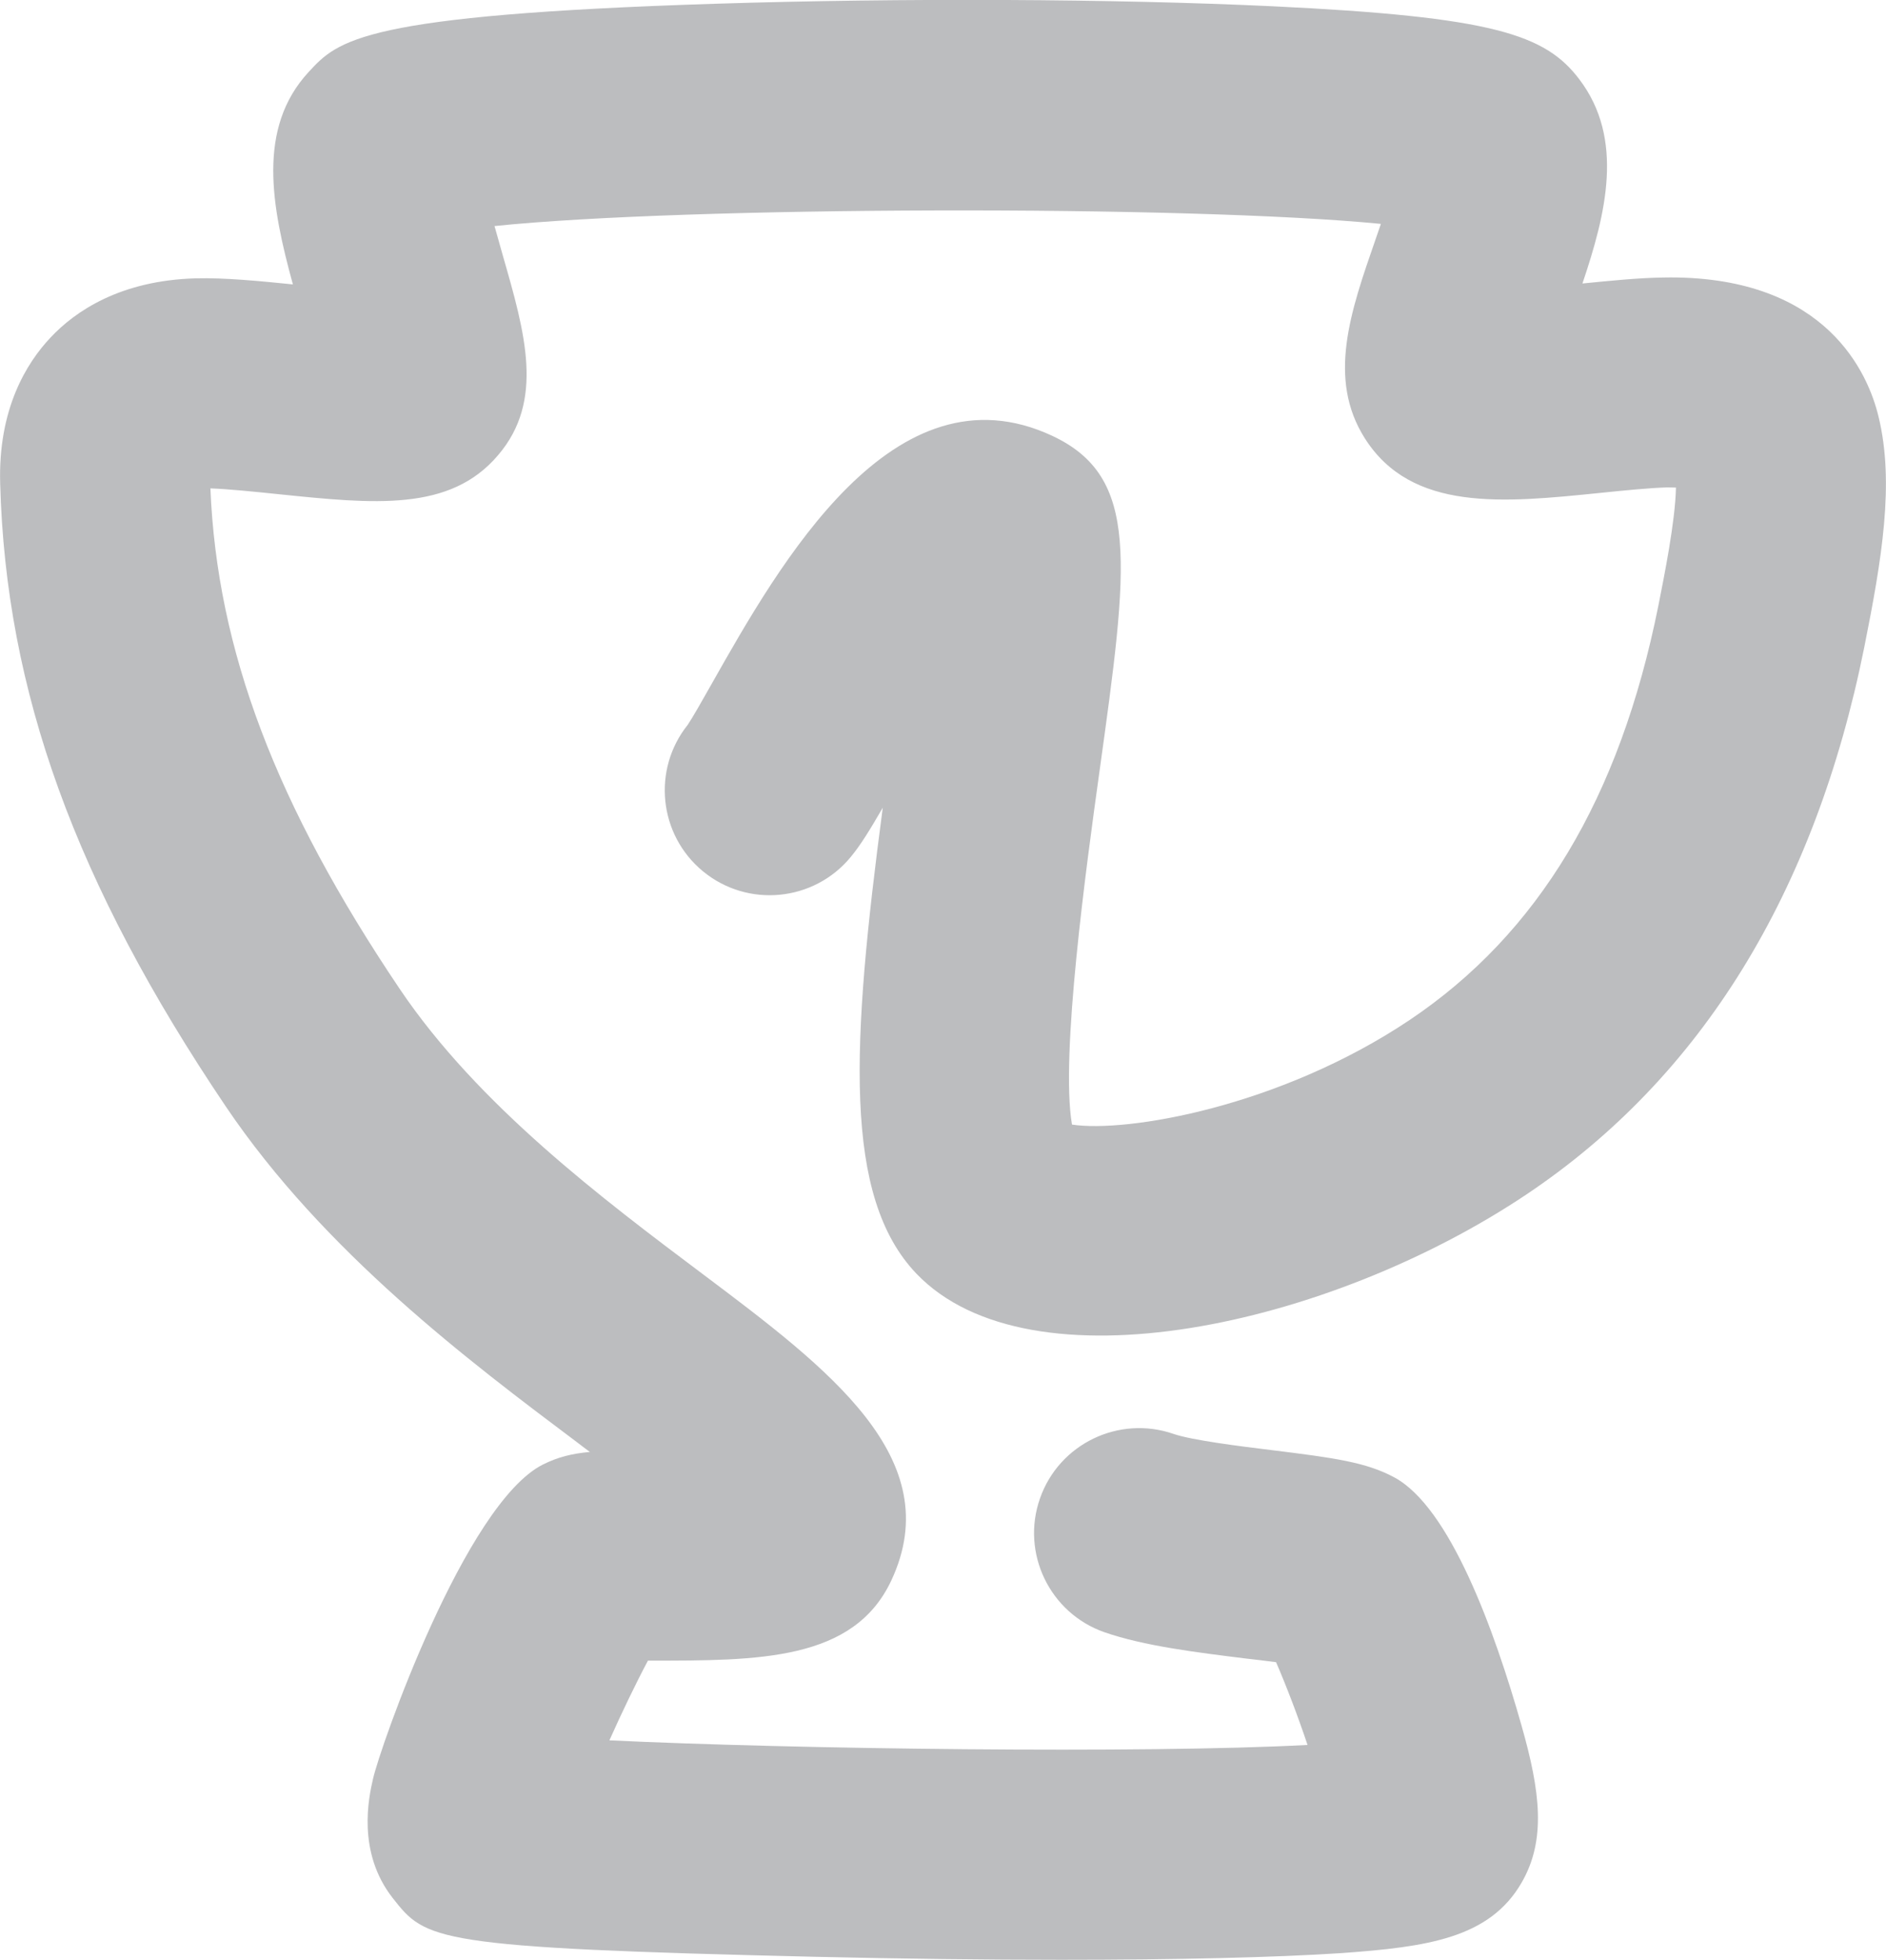
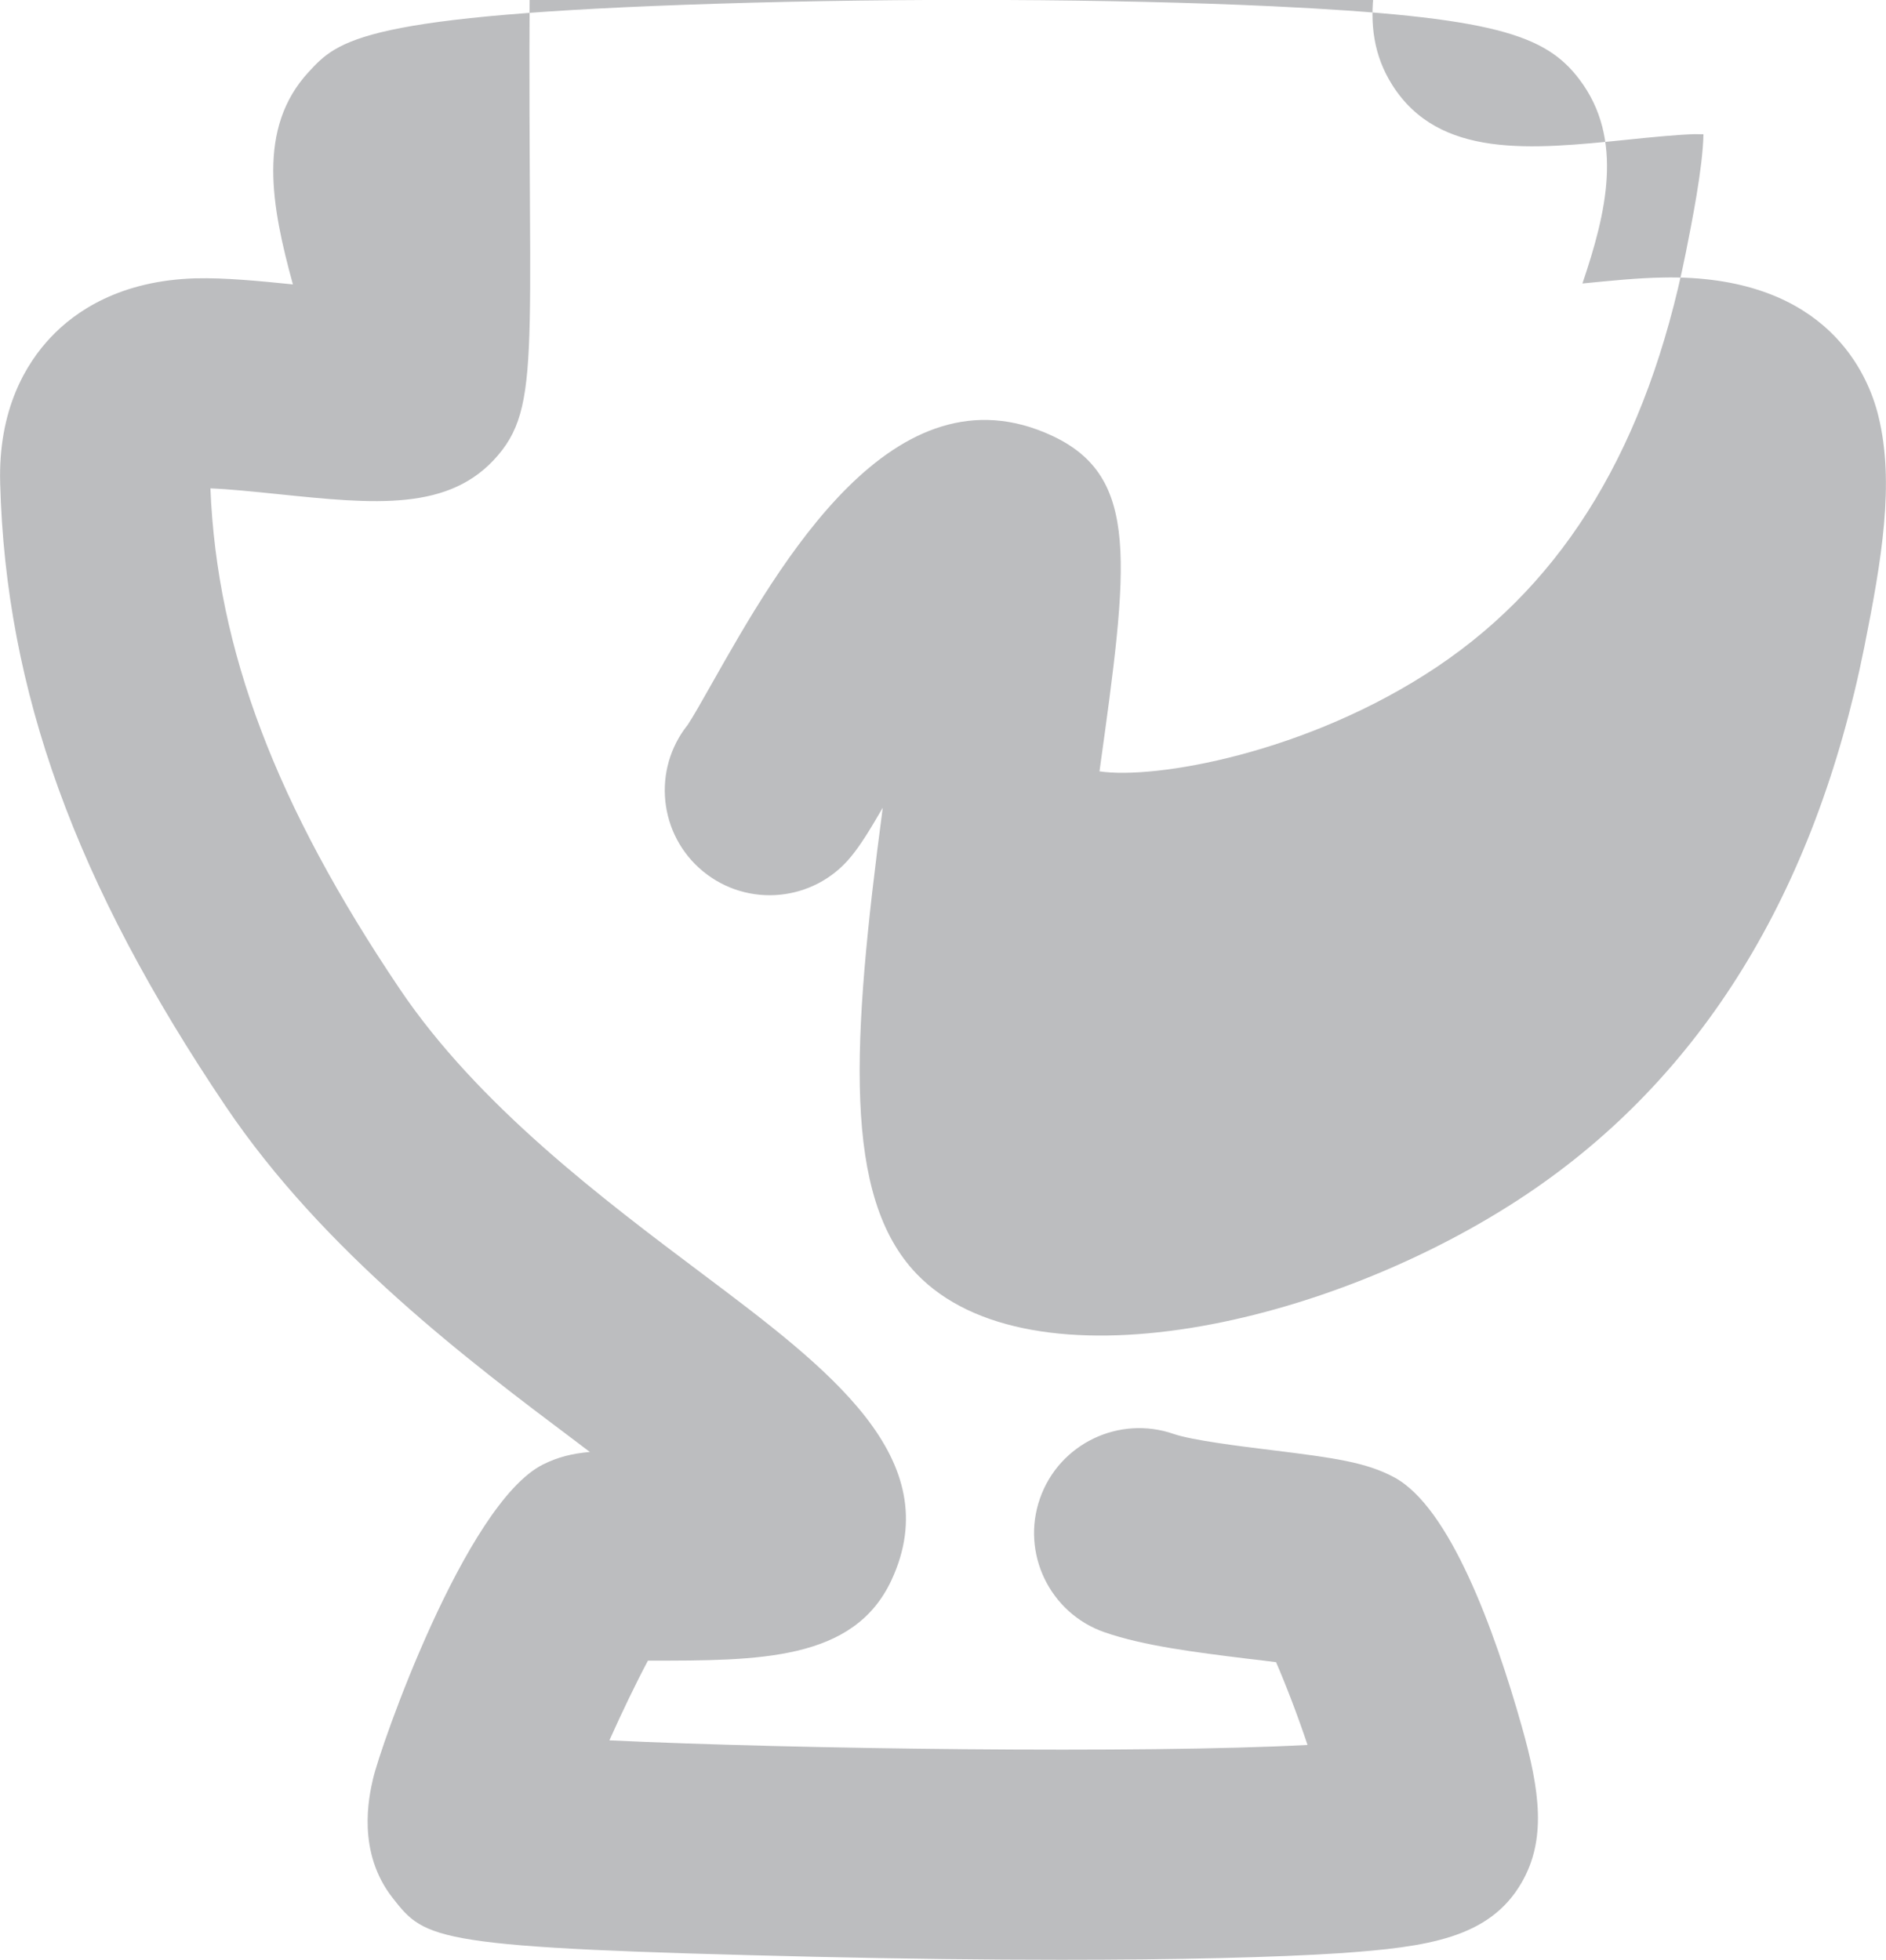
<svg xmlns="http://www.w3.org/2000/svg" version="1.1" id="Layer_1" x="0px" y="0px" width="20.85px" height="21.665px" viewBox="0 0 20.85 21.665" enable-background="new 0 0 20.85 21.665" xml:space="preserve">
  <g>
-     <path fill="#BCBDBF" d="M11.731,21.665c-0.834,0-1.753-0.011-2.714-0.033c-4.241-0.099-4.308-0.183-4.675-0.649   c-0.399-0.508-0.265-1.116-0.219-1.315c0.076-0.345,1.02-3.046,1.879-3.478c0.165-0.082,0.319-0.121,0.519-0.139   c-0.05-0.038-0.1-0.074-0.147-0.111c-1.179-0.885-2.792-2.098-3.879-3.71C0.834,9.766,0.064,7.642,0.002,5.346   c-0.024-0.824,0.291-1.334,0.559-1.617C0.83,3.443,1.327,3.1,2.165,3.077c0.317-0.008,0.7,0.029,1.073,0.067   c-0.237-0.864-0.4-1.727,0.174-2.348c0.326-0.353,0.584-0.631,4.51-0.755c2.051-0.065,4.404-0.054,6.141,0.028   c2.451,0.117,3.021,0.313,3.396,0.807c0.502,0.66,0.295,1.489,0.035,2.258c0.304-0.03,0.615-0.062,0.892-0.066   c0.026-0.001,0.055-0.001,0.081-0.001c1.733,0,2.186,1.068,2.299,1.533c0.182,0.737,0.036,1.593-0.156,2.554   c-0.546,2.718-1.801,4.753-3.73,6.047c-2.186,1.466-5.494,2.188-6.748,0.88c-0.814-0.851-0.72-2.53-0.373-5.152   C9.621,9.167,9.516,9.34,9.404,9.475c-0.408,0.494-1.14,0.564-1.634,0.156C7.281,9.227,7.209,8.506,7.602,8.014   c0.047-0.068,0.168-0.28,0.264-0.451C8.62,6.23,9.88,4,11.633,4.818c0.973,0.456,0.842,1.408,0.522,3.709   c-0.146,1.051-0.435,3.147-0.304,3.905c0.604,0.092,2.297-0.194,3.734-1.157c1.422-0.955,2.321-2.451,2.748-4.577   c0.064-0.324,0.187-0.929,0.195-1.308c-0.029-0.002-0.062,0-0.098-0.002c-0.191,0.006-0.471,0.033-0.74,0.061   c-1.07,0.109-2.084,0.213-2.602-0.604c-0.418-0.66-0.157-1.404,0.117-2.193c0.018-0.052,0.039-0.114,0.061-0.177   c-2.137-0.209-7.689-0.195-9.799,0.024c0.033,0.12,0.066,0.235,0.093,0.33C5.807,3.688,6.02,4.43,5.507,5.031   C4.976,5.659,4.139,5.572,3.078,5.463C2.816,5.436,2.526,5.406,2.326,5.399C2.4,7.188,3.05,8.9,4.42,10.934   c0.868,1.287,2.243,2.32,3.348,3.15c1.396,1.049,2.715,2.041,2.086,3.387c-0.416,0.89-1.465,0.887-2.672,0.887   c-0.006,0-0.013,0-0.019,0c-0.13,0.244-0.286,0.568-0.426,0.881c2.026,0.097,5.902,0.148,7.718,0.051   c-0.107-0.32-0.238-0.662-0.348-0.915c-0.112-0.015-0.232-0.029-0.33-0.04c-0.557-0.069-1.133-0.14-1.567-0.291   c-0.605-0.211-0.925-0.875-0.713-1.479c0.211-0.604,0.873-0.923,1.478-0.713c0.2,0.069,0.732,0.136,1.085,0.179   c0.698,0.086,1.046,0.135,1.354,0.301c0.613,0.33,1.106,1.68,1.409,2.752c0.203,0.715,0.273,1.255-0.002,1.729   c-0.356,0.616-1.049,0.71-1.989,0.778C14.107,21.639,13.021,21.665,11.731,21.665z" />
+     <path fill="#BCBDBF" d="M11.731,21.665c-0.834,0-1.753-0.011-2.714-0.033c-4.241-0.099-4.308-0.183-4.675-0.649   c-0.399-0.508-0.265-1.116-0.219-1.315c0.076-0.345,1.02-3.046,1.879-3.478c0.165-0.082,0.319-0.121,0.519-0.139   c-0.05-0.038-0.1-0.074-0.147-0.111c-1.179-0.885-2.792-2.098-3.879-3.71C0.834,9.766,0.064,7.642,0.002,5.346   c-0.024-0.824,0.291-1.334,0.559-1.617C0.83,3.443,1.327,3.1,2.165,3.077c0.317-0.008,0.7,0.029,1.073,0.067   c-0.237-0.864-0.4-1.727,0.174-2.348c0.326-0.353,0.584-0.631,4.51-0.755c2.051-0.065,4.404-0.054,6.141,0.028   c2.451,0.117,3.021,0.313,3.396,0.807c0.502,0.66,0.295,1.489,0.035,2.258c0.304-0.03,0.615-0.062,0.892-0.066   c0.026-0.001,0.055-0.001,0.081-0.001c1.733,0,2.186,1.068,2.299,1.533c0.182,0.737,0.036,1.593-0.156,2.554   c-0.546,2.718-1.801,4.753-3.73,6.047c-2.186,1.466-5.494,2.188-6.748,0.88c-0.814-0.851-0.72-2.53-0.373-5.152   C9.621,9.167,9.516,9.34,9.404,9.475c-0.408,0.494-1.14,0.564-1.634,0.156C7.281,9.227,7.209,8.506,7.602,8.014   c0.047-0.068,0.168-0.28,0.264-0.451C8.62,6.23,9.88,4,11.633,4.818c0.973,0.456,0.842,1.408,0.522,3.709   c0.604,0.092,2.297-0.194,3.734-1.157c1.422-0.955,2.321-2.451,2.748-4.577   c0.064-0.324,0.187-0.929,0.195-1.308c-0.029-0.002-0.062,0-0.098-0.002c-0.191,0.006-0.471,0.033-0.74,0.061   c-1.07,0.109-2.084,0.213-2.602-0.604c-0.418-0.66-0.157-1.404,0.117-2.193c0.018-0.052,0.039-0.114,0.061-0.177   c-2.137-0.209-7.689-0.195-9.799,0.024c0.033,0.12,0.066,0.235,0.093,0.33C5.807,3.688,6.02,4.43,5.507,5.031   C4.976,5.659,4.139,5.572,3.078,5.463C2.816,5.436,2.526,5.406,2.326,5.399C2.4,7.188,3.05,8.9,4.42,10.934   c0.868,1.287,2.243,2.32,3.348,3.15c1.396,1.049,2.715,2.041,2.086,3.387c-0.416,0.89-1.465,0.887-2.672,0.887   c-0.006,0-0.013,0-0.019,0c-0.13,0.244-0.286,0.568-0.426,0.881c2.026,0.097,5.902,0.148,7.718,0.051   c-0.107-0.32-0.238-0.662-0.348-0.915c-0.112-0.015-0.232-0.029-0.33-0.04c-0.557-0.069-1.133-0.14-1.567-0.291   c-0.605-0.211-0.925-0.875-0.713-1.479c0.211-0.604,0.873-0.923,1.478-0.713c0.2,0.069,0.732,0.136,1.085,0.179   c0.698,0.086,1.046,0.135,1.354,0.301c0.613,0.33,1.106,1.68,1.409,2.752c0.203,0.715,0.273,1.255-0.002,1.729   c-0.356,0.616-1.049,0.71-1.989,0.778C14.107,21.639,13.021,21.665,11.731,21.665z" />
  </g>
</svg>